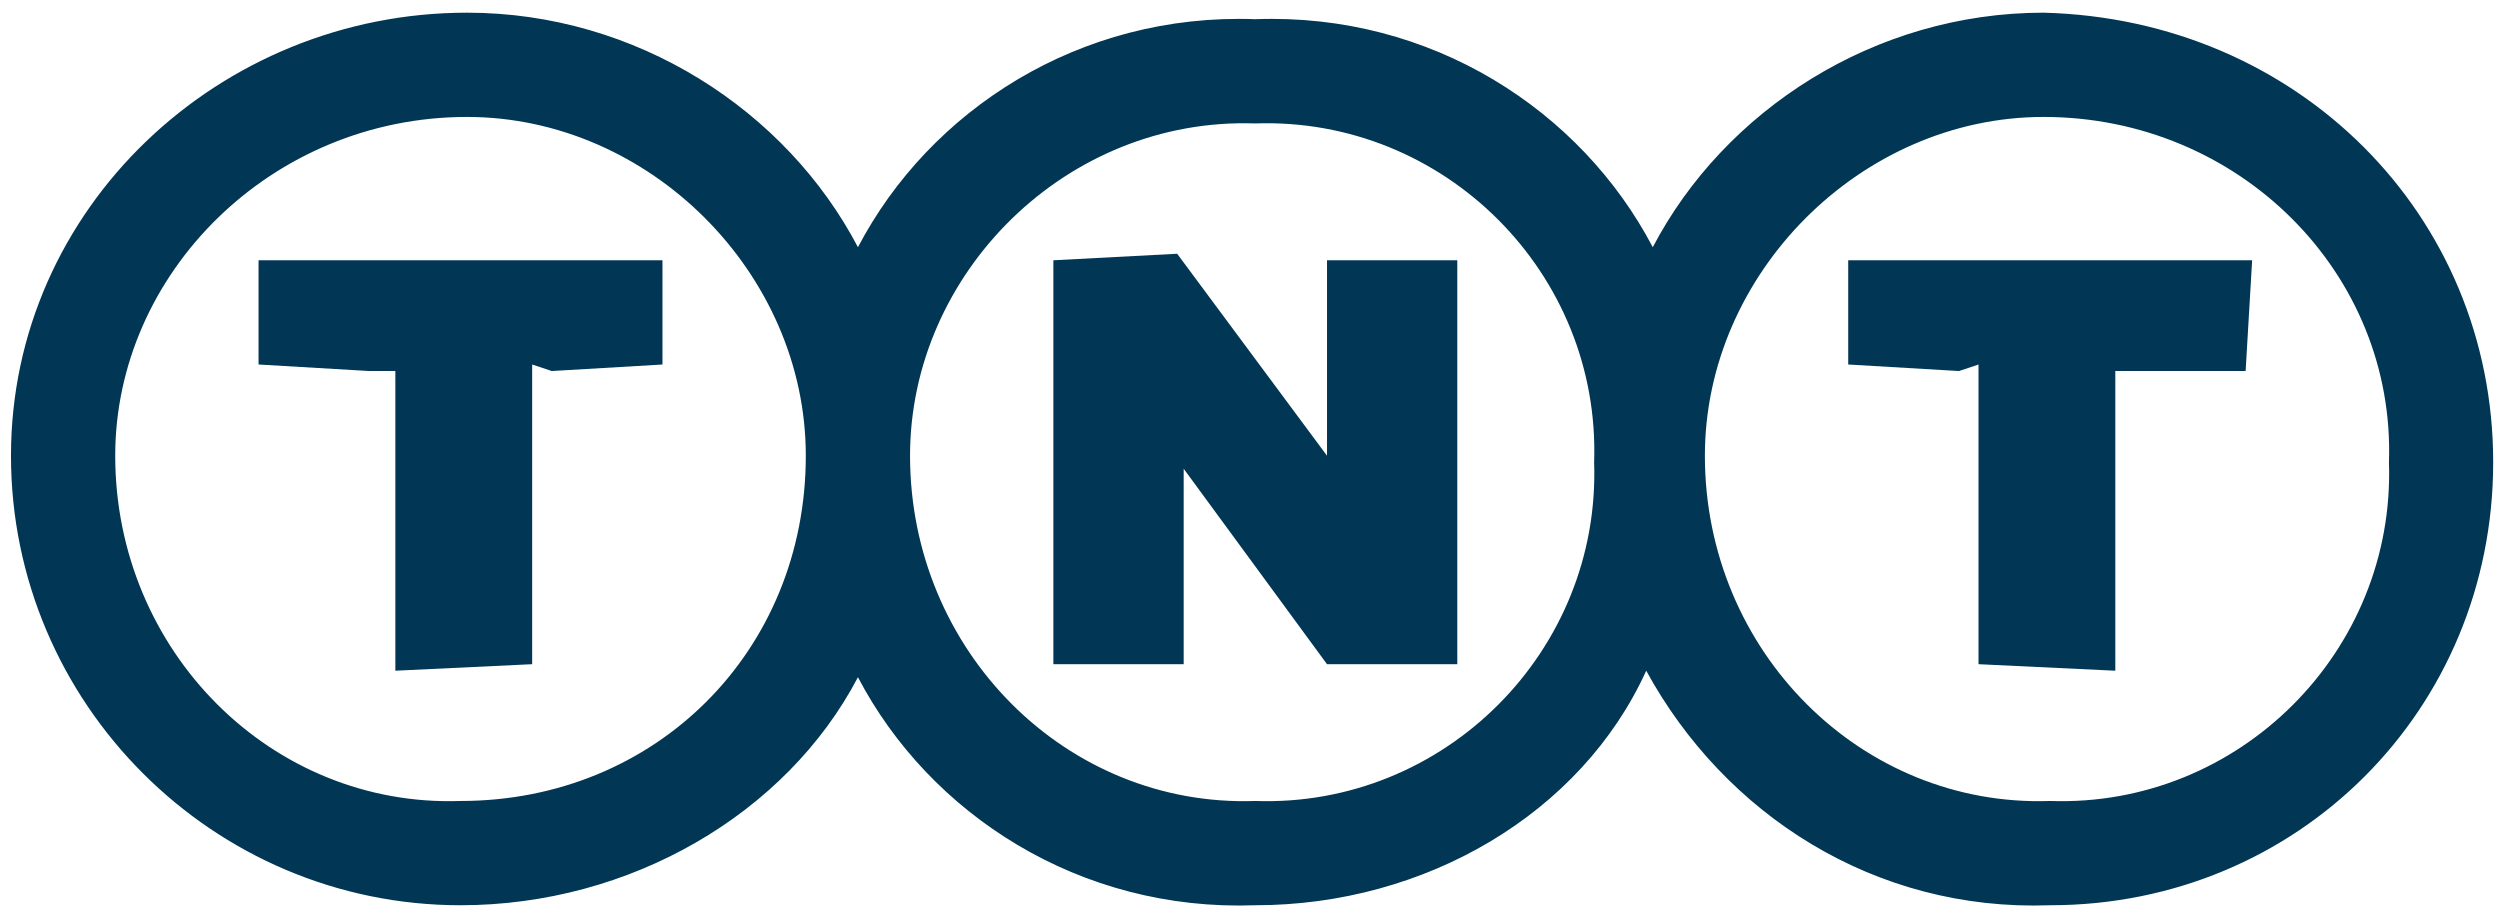
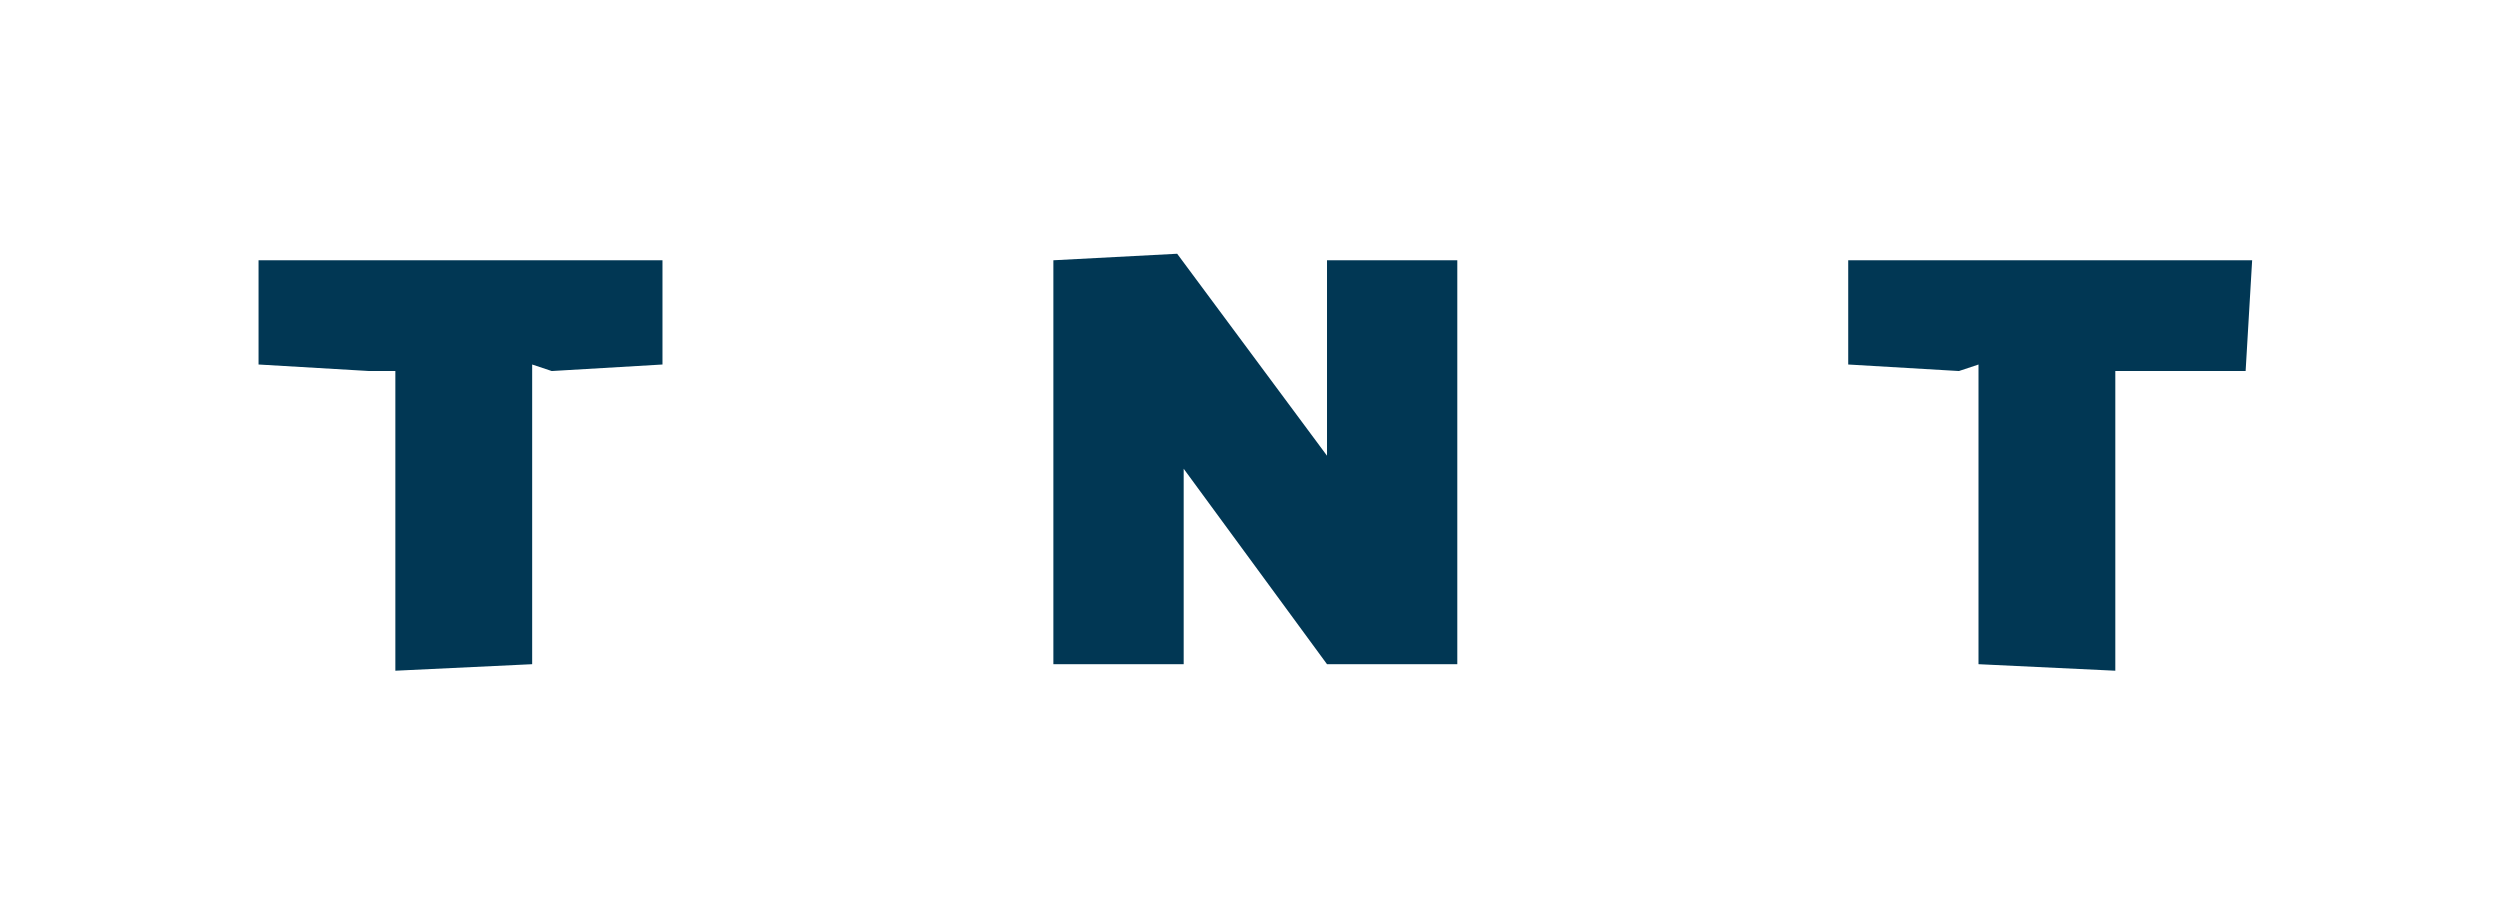
<svg xmlns="http://www.w3.org/2000/svg" width="112" height="41" viewBox="0 0 112 41" fill="none">
-   <path fill-rule="evenodd" clip-rule="evenodd" d="M20.923 5.239C12.167 5.239 5.162 12.243 5.162 20.416C5.162 29.172 12.167 36.177 20.631 35.884C29.387 35.884 36.1 29.172 36.1 20.416C36.1 12.243 29.095 5.239 20.923 5.239ZM56.239 5.53C47.775 5.239 40.77 12.243 40.77 20.416C40.77 29.172 47.775 36.177 56.239 35.884C64.704 36.177 71.709 29.172 71.417 20.708C71.709 12.243 64.704 5.239 56.239 5.53ZM91.555 5.239C83.383 5.239 76.379 12.243 76.379 20.416C76.379 29.172 83.383 36.177 91.847 35.884C100.312 36.177 107.317 29.172 107.025 20.708C107.317 12.243 100.312 5.239 91.555 5.239ZM38.436 11.075C41.646 4.946 48.359 0.568 56.239 0.86C64.121 0.568 70.833 4.946 74.044 11.075C77.254 4.946 83.968 0.568 91.555 0.568C102.938 0.86 111.695 9.616 111.695 20.708C111.695 31.799 102.938 40.555 91.847 40.555C83.968 40.846 77.255 36.469 73.751 30.048C70.833 36.469 63.827 40.555 56.239 40.555C48.359 40.846 41.646 36.469 38.436 30.339C35.225 36.469 28.22 40.555 20.632 40.555C9.541 40.555 0.492 31.507 0.492 20.416C0.492 9.325 9.832 0.568 20.923 0.568C28.512 0.568 35.224 4.946 38.436 11.075Z" fill="#013754" />
  <path fill-rule="evenodd" clip-rule="evenodd" d="M82.8 11.66H100.896L100.604 16.622H94.766V30.048L88.637 29.756V16.33L87.761 16.622L82.8 16.33V11.66ZM11.583 11.66H29.679V16.33L24.717 16.622L23.841 16.33V29.756L17.712 30.048V16.622H16.545L11.583 16.33V11.66ZM53.029 29.756V20.416V21L59.45 29.756H65.287V11.66H59.45V21V20.416L52.737 11.368L47.191 11.66V29.756H53.029Z" fill="#013754" />
</svg>